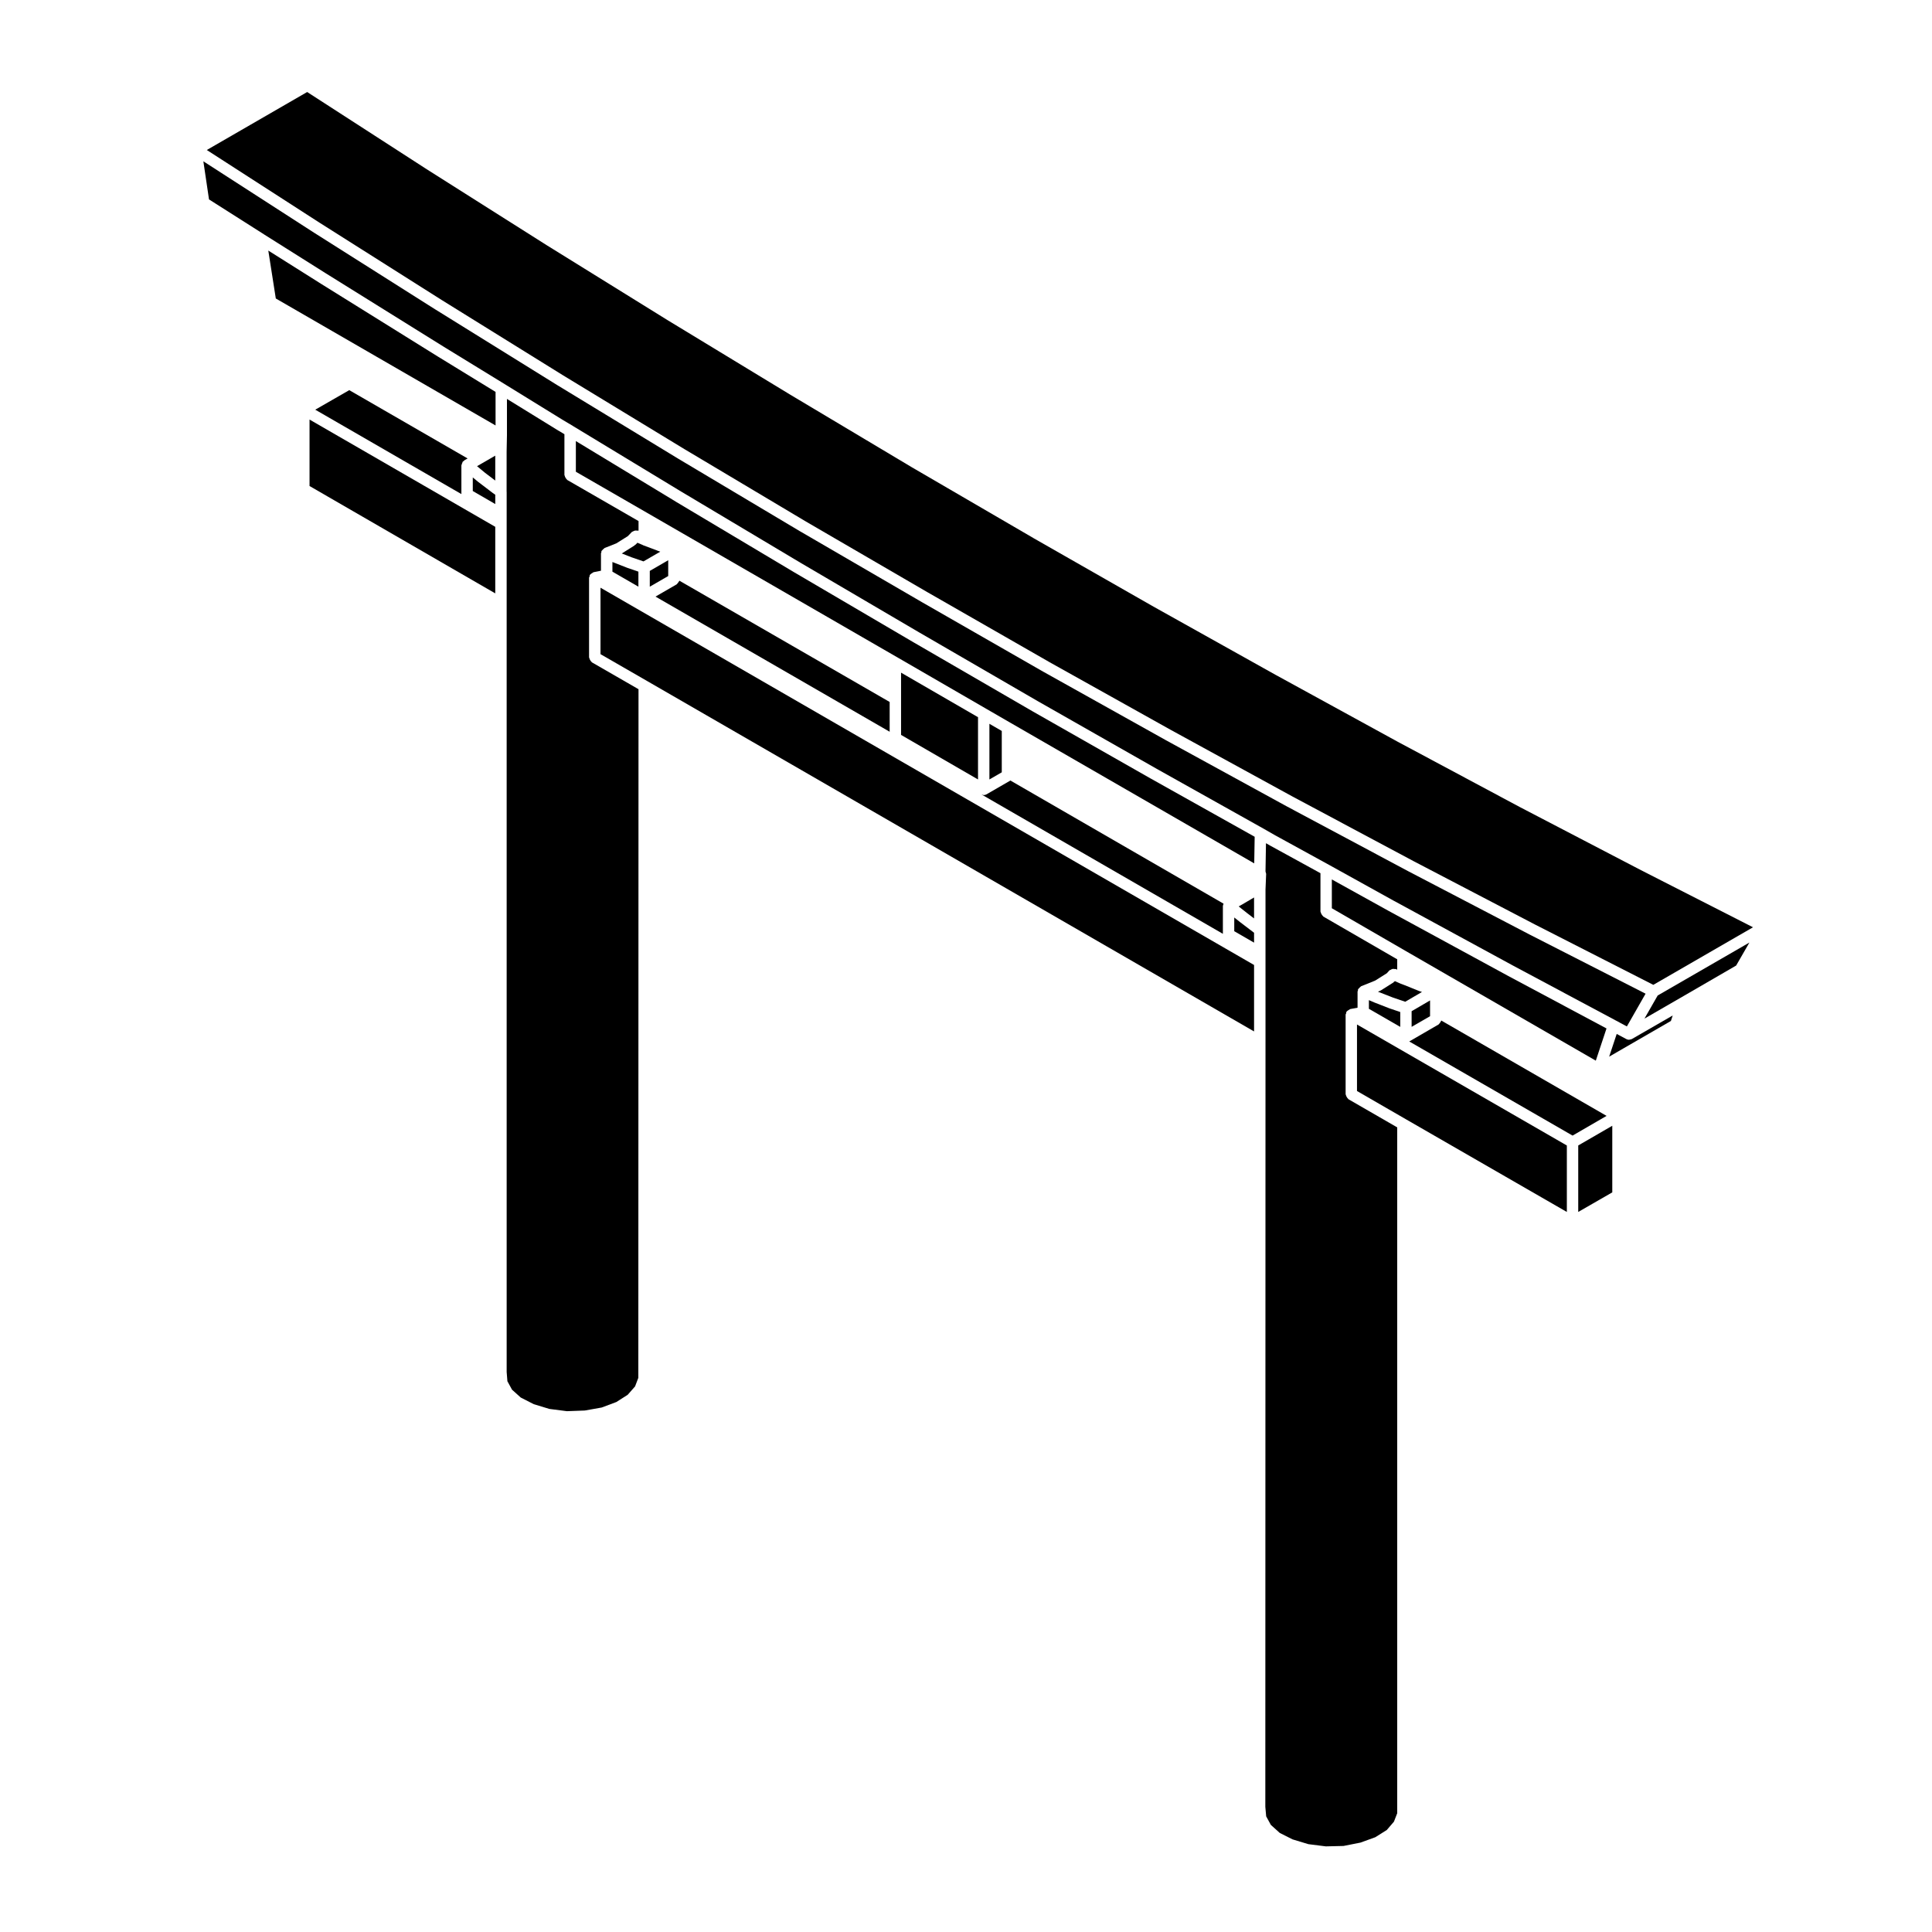
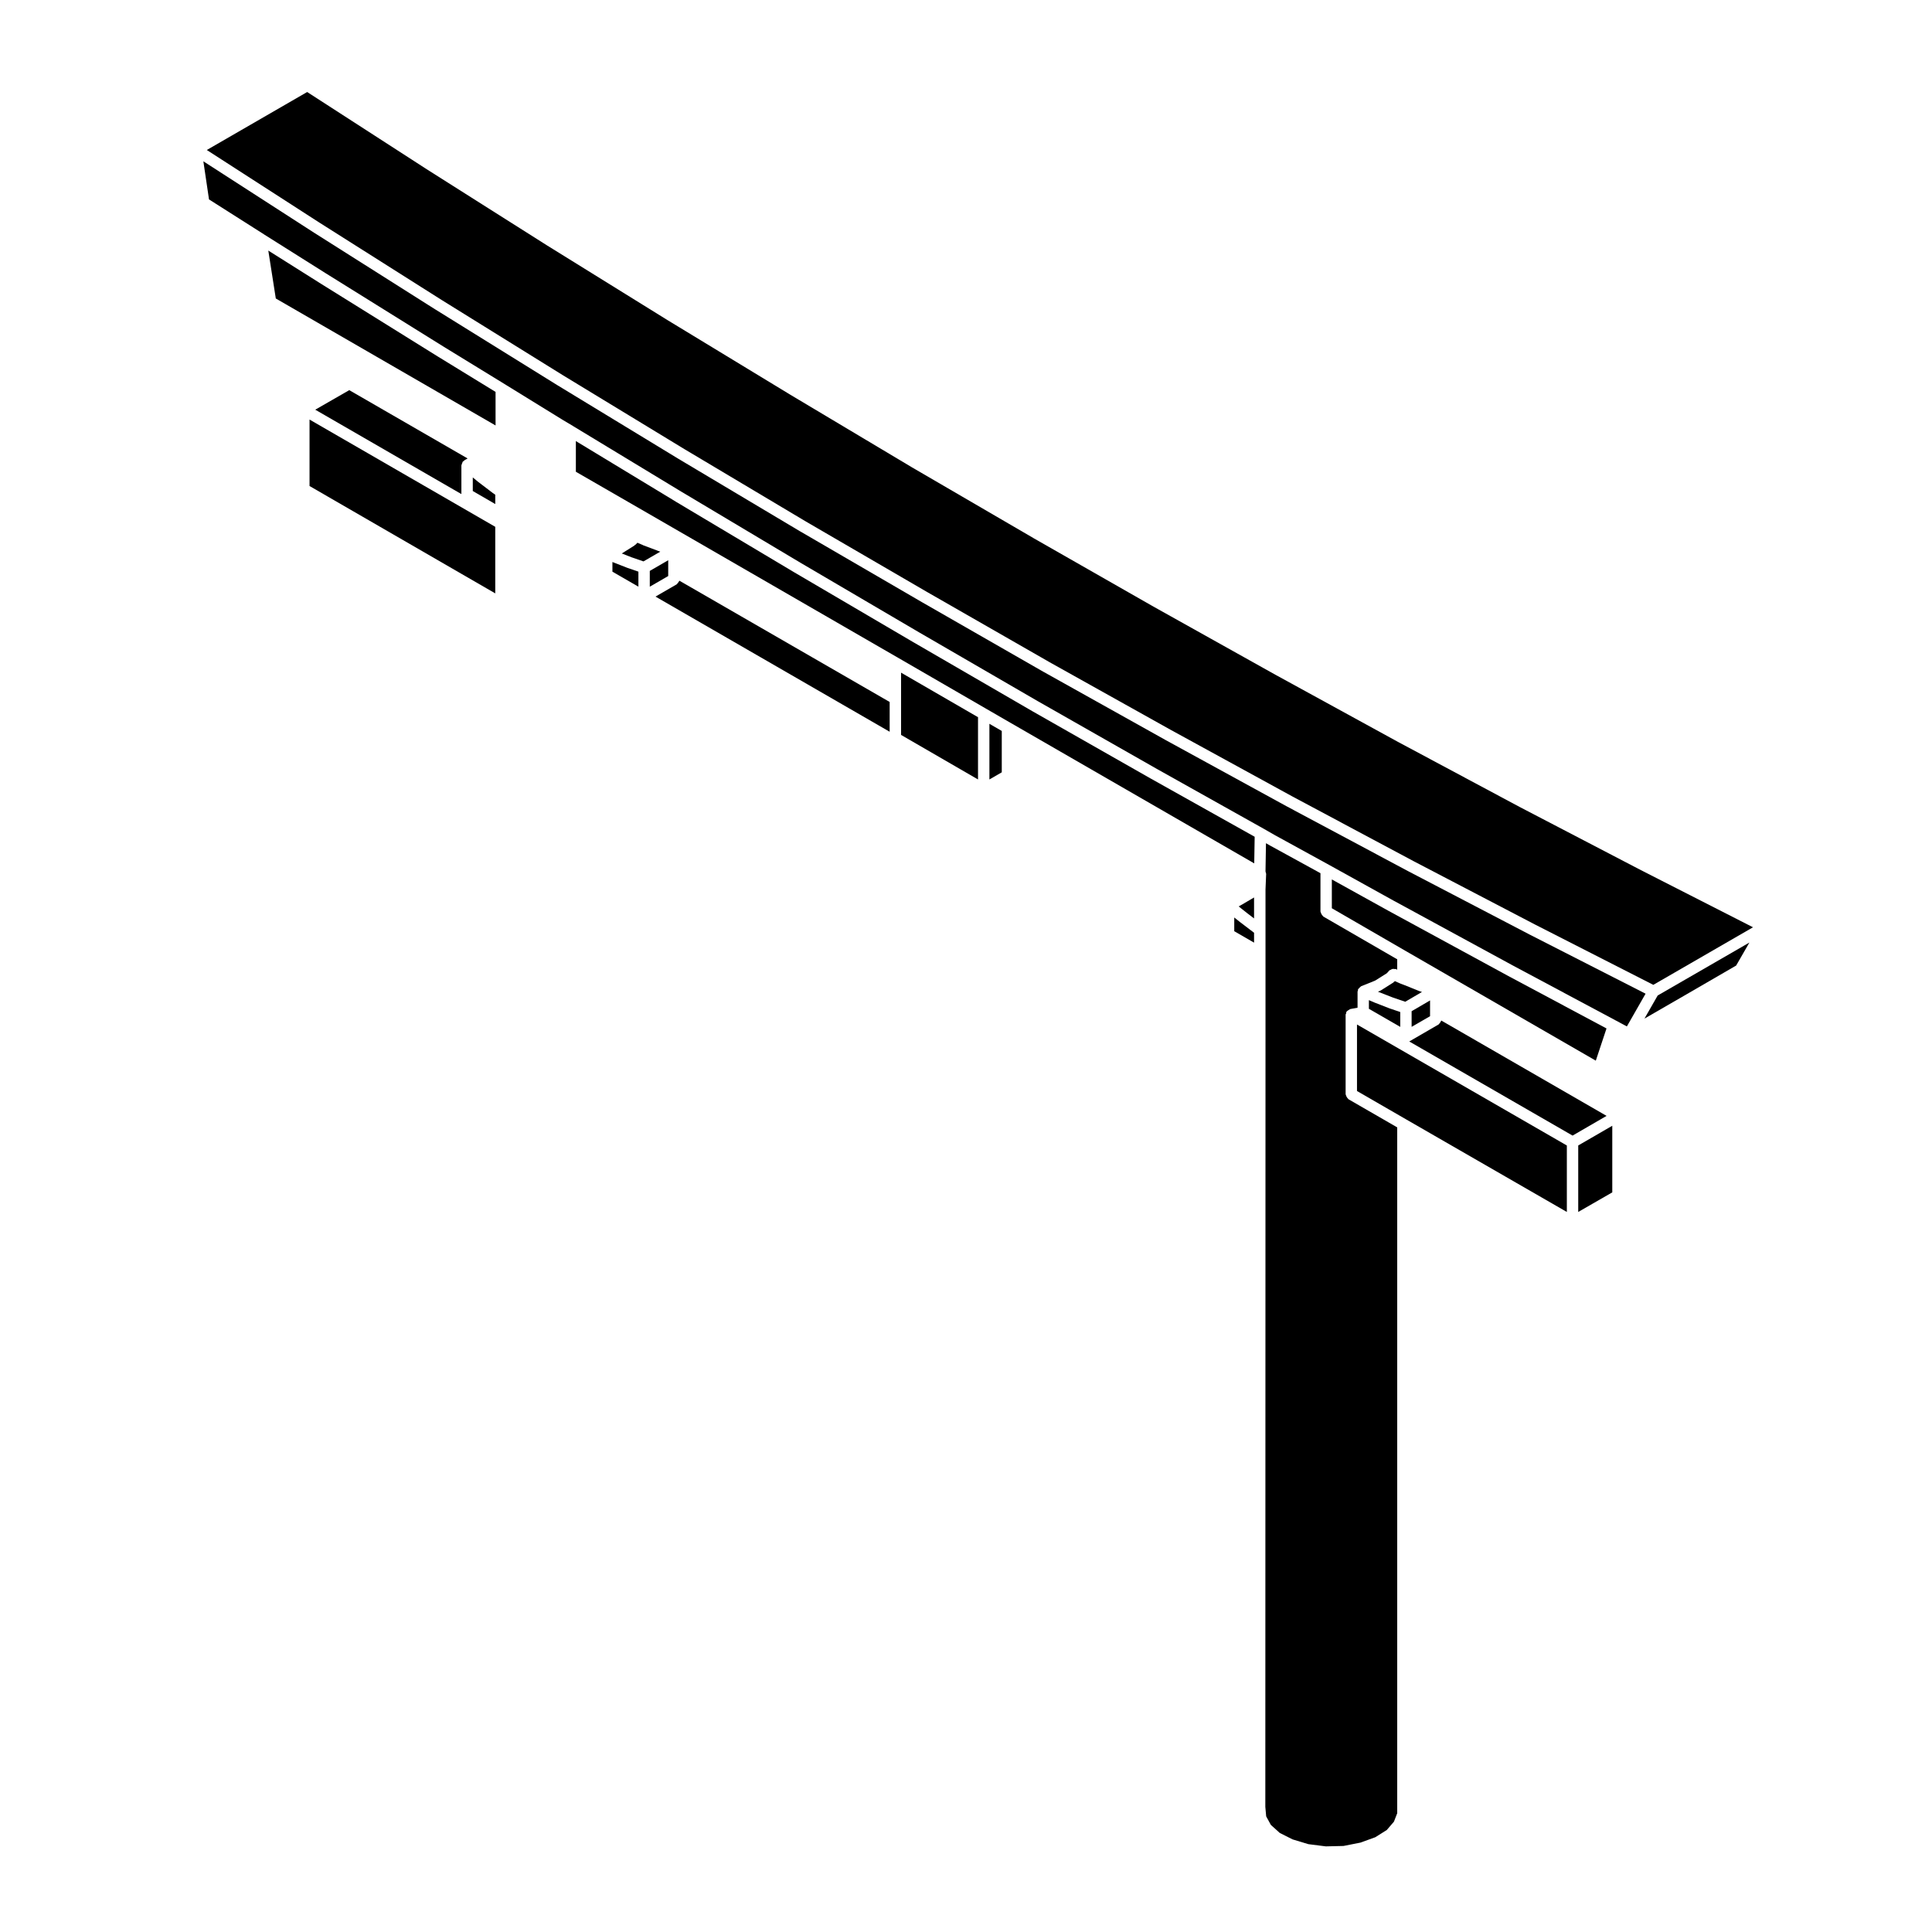
<svg xmlns="http://www.w3.org/2000/svg" fill="#000000" width="800px" height="800px" version="1.1" viewBox="144 144 512 512">
  <g>
    <path d="m476.34 391.19-3.754-2.856-0.008-0.016-0.02-0.008-1.469-1.164v3.633l5.25 3.031z" />
-     <path d="m275.25 264.75-3.547 2.055h-0.008l-0.008 0.004-0.004 0.008-1.262 0.723 2.125 1.762 2.703 2.051z" />
-     <path d="m405.45 354.5c-0.23 0.133-0.488 0.203-0.75 0.203-0.152 0-0.293-0.074-0.438-0.117-0.047-0.016-0.09-0.016-0.137-0.035l63.953 36.918v-7.453c0-0.07 0.07-0.117 0.082-0.188 0.02-0.133 0.039-0.23 0.09-0.352l-56.48-32.633s0 0.004-0.004 0.004l-6.316 3.652c0.004 0 0.004 0 0 0z" />
    <path d="m318.26 289.93c-0.004 0-0.016 0-0.02-0.004l-3.898-1.465c-0.047-0.016-0.055-0.07-0.098-0.09-0.035-0.012-0.066-0.004-0.102-0.02l-0.074-0.031c-0.012-0.004-0.023 0-0.035-0.012 0 0 0-0.004-0.004-0.004l-1.109-0.473-0.469 0.488c-0.047 0.051-0.121 0.031-0.176 0.074-0.051 0.047-0.051 0.121-0.109 0.156l-3.336 2.098c-0.02 0.016-0.051 0.004-0.074 0.02l2.574 1.008 3.195 1.102 4.457-2.578-0.719-0.25c0-0.016 0-0.02-0.004-0.02z" />
    <path d="m275.25 275.11-0.609-0.434-0.016-0.016-0.027-0.008-3.906-2.973-0.012-0.027-0.035-0.008-1.352-1.121v3.602l5.957 3.453z" />
    <path d="m569.74 416.55-26.238-14.016-0.004-0.008h-0.012l-31.441-17.102-0.012-0.008-15.082-8.355v7.633l19.59 11.336 50.363 29.055z" />
-     <path d="m476.34 417.34v-17.609l-173.2-99.98v17.609l12.355 7.117z" />
    <path d="m226.03 272.8 49.219 28.453v-17.641l-49.219-28.426z" />
    <path d="m476.34 381.84-2.66 1.562-0.008 0.004v0.008l-1.406 0.801 2.152 1.711 1.922 1.469z" />
    <path d="m409.48 337.71-3.277-1.898v14.754l3.277-1.895z" />
    <path d="m589.21 408.51 14.887-8.629 3.512-6.098-24.305 14.031-3.504 6.125 9.406-5.43z" />
    <path d="m578.89 374.61-0.008-0.004-32.211-16.781-0.008-0.004-0.012-0.008-32.152-17.195v-0.004h-0.012l-32.207-17.645-0.012-0.004h-0.004l-32.199-17.992h-0.004l-0.012-0.004-32.203-18.383-0.008-0.008v-0.004l-32.262-18.785v-0.008l-0.016-0.004-32.156-19.195-0.004-0.004-0.008-0.004-32.246-19.59v-0.004h-0.012l-32.164-19.945-0.004-0.008h-0.012l-32.203-20.387-0.004-0.008-0.004-0.004-31.336-20.242-26.602 15.367 30.07 19.387h0.004l32.156 20.352 32.191 19.98 32.184 19.57h0.004l32.207 19.195 32.227 18.742h0.004l32.156 18.426 0.004 0.008 32.172 17.969 32.211 17.633 32.172 17.18h0.004l32.164 16.785 31.414 16.016 26.418-15.258z" />
-     <path d="m587.29 413.11-10.809 6.234h-0.004l-0.012 0.004c-0.168 0.098-0.359 0.121-0.551 0.145-0.07 0.012-0.125 0.055-0.195 0.055h-0.008c-0.238 0-0.484-0.059-0.711-0.176l-2.555-1.367-2 6.019 16.363-9.457z" />
    <path d="m266.35 267.13c0.02-0.176 0.09-0.309 0.172-0.465 0.051-0.102 0.02-0.223 0.098-0.312 0.016-0.02 0.051-0.016 0.07-0.035 0.066-0.07 0.141-0.09 0.215-0.145 0.055-0.047 0.059-0.125 0.125-0.16l0.891-0.516-31.363-18.105-9.012 5.18 38.727 22.363v-7.617c-0.004-0.07 0.062-0.113 0.078-0.188z" />
    <path d="m275.33 247.86-15.227-9.336h-0.004l-0.008-0.004-31.445-19.578v-0.008h-0.004l-13.539-8.531 1.988 12.699 58.238 33.648z" />
-     <path d="m278.27 274.33v233.25l0.195 2.457 1.223 2.242 2.316 2.086 3.449 1.758 4.137 1.258 4.648 0.598 4.75-0.176 4.473-0.797 3.883-1.457 3.004-1.918 1.953-2.223 0.863-2.273 0.047-182.49-12.352-7.117c-0.066-0.035-0.07-0.117-0.125-0.16-0.156-0.121-0.238-0.266-0.336-0.438-0.102-0.176-0.191-0.316-0.211-0.523-0.012-0.07-0.082-0.109-0.082-0.188v-21.098c0-0.141 0.109-0.23 0.152-0.363 0.031-0.133-0.02-0.273 0.051-0.395 0.012-0.016 0.031-0.016 0.039-0.031 0.035-0.059 0.098-0.086 0.141-0.141 0.109-0.141 0.258-0.195 0.414-0.289 0.133-0.082 0.227-0.207 0.379-0.238 0.016-0.004 0.023-0.023 0.047-0.031l1.934-0.383v-4.621c0-0.109 0.098-0.18 0.117-0.281 0.02-0.105-0.039-0.211 0.004-0.312 0.039-0.09 0.156-0.121 0.211-0.207 0.109-0.168 0.227-0.277 0.398-0.383 0.09-0.059 0.125-0.176 0.223-0.215l3.113-1.234 3.059-1.918 1.062-1.109c0.082-0.086 0.207-0.07 0.301-0.133 0.168-0.109 0.309-0.18 0.504-0.215 0.195-0.039 0.359-0.035 0.555 0.004 0.105 0.02 0.215-0.047 0.324 0l0.082 0.035v-2.574l-18.887-10.887c-0.066-0.035-0.07-0.117-0.125-0.16-0.156-0.121-0.238-0.266-0.336-0.438-0.102-0.176-0.191-0.316-0.211-0.523-0.012-0.07-0.082-0.109-0.082-0.188v-10.82l-2.016-1.203c-0.004 0 0-0.004-0.004-0.012h-0.012l-13.199-8.137v9.652c0 0.004-0.004 0.012-0.004 0.016s0.004 0.012 0.004 0.016l-0.086 4.262-0.004 10.664z" />
    <path d="m520.84 406.88-0.73-0.242c-0.016-0.004-0.02-0.02-0.031-0.02-0.02-0.012-0.039-0.004-0.066-0.016l-3.836-1.547-0.938-0.348c-0.012-0.004-0.012-0.02-0.02-0.02-0.023-0.012-0.051-0.004-0.07-0.016l-1.477-0.66-0.066 0.07c-0.051 0.055-0.133 0.035-0.188 0.086-0.059 0.051-0.066 0.141-0.133 0.188l-3.375 2.133c-0.055 0.031-0.109 0.02-0.168 0.051-0.035 0.016-0.039 0.059-0.082 0.074l-0.492 0.195 0.137 0.059 3.828 1.492 3.266 1.113z" />
    <path d="m382.79 322.26v16.5l20.395 11.805v-16.5z" />
    <path d="m480.79 627.62 2.367 2.133 3.387 1.703 4.191 1.266 4.625 0.586 4.684-0.109 4.481-0.887 3.941-1.426 3.043-1.914 1.898-2.211 0.871-2.242v-181.75l-12.922-7.461c-0.066-0.039-0.07-0.117-0.121-0.16-0.16-0.121-0.242-0.266-0.336-0.441-0.105-0.172-0.188-0.312-0.215-0.52-0.012-0.07-0.082-0.109-0.082-0.188v-21.105c0-0.141 0.117-0.23 0.152-0.363 0.035-0.125-0.02-0.266 0.055-0.387 0.012-0.02 0.035-0.02 0.051-0.039 0.035-0.059 0.09-0.09 0.133-0.141 0.109-0.137 0.262-0.191 0.418-0.289 0.137-0.074 0.227-0.195 0.371-0.23 0.02-0.004 0.031-0.031 0.055-0.035l1.926-0.359v-4.289c0-0.105 0.098-0.176 0.117-0.281 0.02-0.105-0.039-0.215 0-0.312 0.02-0.047 0.082-0.051 0.102-0.098 0.023-0.051 0.086-0.07 0.117-0.109 0.105-0.16 0.223-0.277 0.387-0.383 0.09-0.059 0.117-0.176 0.223-0.215l3.727-1.5 3.094-1.949 0.66-0.734c0.09-0.102 0.223-0.09 0.328-0.156 0.168-0.109 0.301-0.195 0.492-0.238 0.203-0.047 0.363-0.02 0.562 0.016 0.121 0.02 0.242-0.039 0.352 0.012l0.352 0.16v-2.746l-19.594-11.336c-0.066-0.035-0.07-0.117-0.121-0.168-0.156-0.121-0.238-0.262-0.332-0.434-0.105-0.176-0.191-0.316-0.215-0.523-0.012-0.07-0.082-0.109-0.082-0.188v-10.176l-13.383-7.34c-0.004 0-0.004-0.004-0.012-0.012-0.004-0.004-0.012 0-0.016-0.004l-1.027-0.59-0.125 7.481c0.059 0.125 0.059 0.238 0.082 0.379 0.012 0.09 0.098 0.145 0.09 0.238l-0.172 4.172v40.227l-0.047 202.88 0.227 2.519z" />
    <path d="m476.5 365.75-27.465-15.383-0.012-0.004-31.449-17.895h-0.008l-0.004-0.008-31.492-18.258h-0.008l-0.004-0.004-31.492-18.48-0.012-0.004-31.492-18.785-0.004-0.012-26.449-16.027v8.129l18.883 10.891 66.535 38.426h0.008l23.41 13.547 6.305 3.648h0.004l64.629 37.273z" />
    <path d="m478.77 363.56h0.008l3.215 1.844h0.008l14.164 7.773 0.008 0.004h0.004l17.305 9.594h0.012l31.449 17.105h0.004l27.348 14.609h0.004l2.84 1.527 4.957-8.676-30.742-15.68-0.008-0.004-32.164-16.781-0.004-0.008h-0.012l-32.203-17.195-0.004-0.004-0.012-0.004-32.203-17.629-0.012-0.004-0.004-0.008-32.203-17.988-0.004-0.008h-0.016l-32.152-18.434v-0.004h-0.008l-32.258-18.754v-0.004h-0.016l-32.203-19.195-0.004-0.004h-0.004l-32.211-19.59-0.004-0.004h-0.004l-32.203-19.992-0.008-0.004h-0.008l-32.16-20.355-0.004-0.004h-0.004l-29.359-18.934 1.496 10.098 14.516 9.223v0.008l16.344 10.297 31.441 19.578 0.008 0.004 15.934 9.766v0.004l15.484 9.543h0.004l2.754 1.641v0.012h0.008l28.73 17.406h0.004l31.496 18.793 31.473 18.469h0.004l31.492 18.258 31.445 17.891 28.238 15.816z" />
    <path d="m310.32 294.5-0.047-0.008-3.859-1.508-0.008-0.012-0.035-0.008-0.074-0.031v2.566l6.887 3.977v-3.984l-2.848-0.98z" />
    <path d="m571.27 442.34-9.023 5.219v17.621l9.023-5.188z" />
-     <path d="m559.23 465.18v-17.613l-55.613-32.062v17.625l12.93 7.465z" />
+     <path d="m559.23 465.18v-17.613l-55.613-32.062v17.625l12.93 7.465" />
    <path d="m316.2 299.48 4.883-2.824v-4.188l-4.883 2.828z" />
    <path d="m569.76 439.72-43.816-25.277c-0.035 0.172-0.137 0.293-0.227 0.441-0.105 0.172-0.176 0.312-0.332 0.438-0.059 0.047-0.066 0.121-0.125 0.16l-7.793 4.516 43.281 24.945z" />
    <path d="m522.98 411.86v-2.734l-4.887 2.856v4.144l4.887-2.82z" />
    <path d="m379.77 337.92v-7.891l-55.715-32.137c-0.035 0.137-0.168 0.215-0.238 0.344-0.102 0.172-0.176 0.312-0.332 0.434-0.055 0.047-0.059 0.125-0.125 0.168l-5.644 3.266z" />
    <path d="m512.17 411.2-0.043-0.012-3.906-1.52-0.008-0.016-0.035-0.004-1.406-0.602v2.297l8.309 4.793v-3.941l-2.891-0.98z" />
  </g>
</svg>